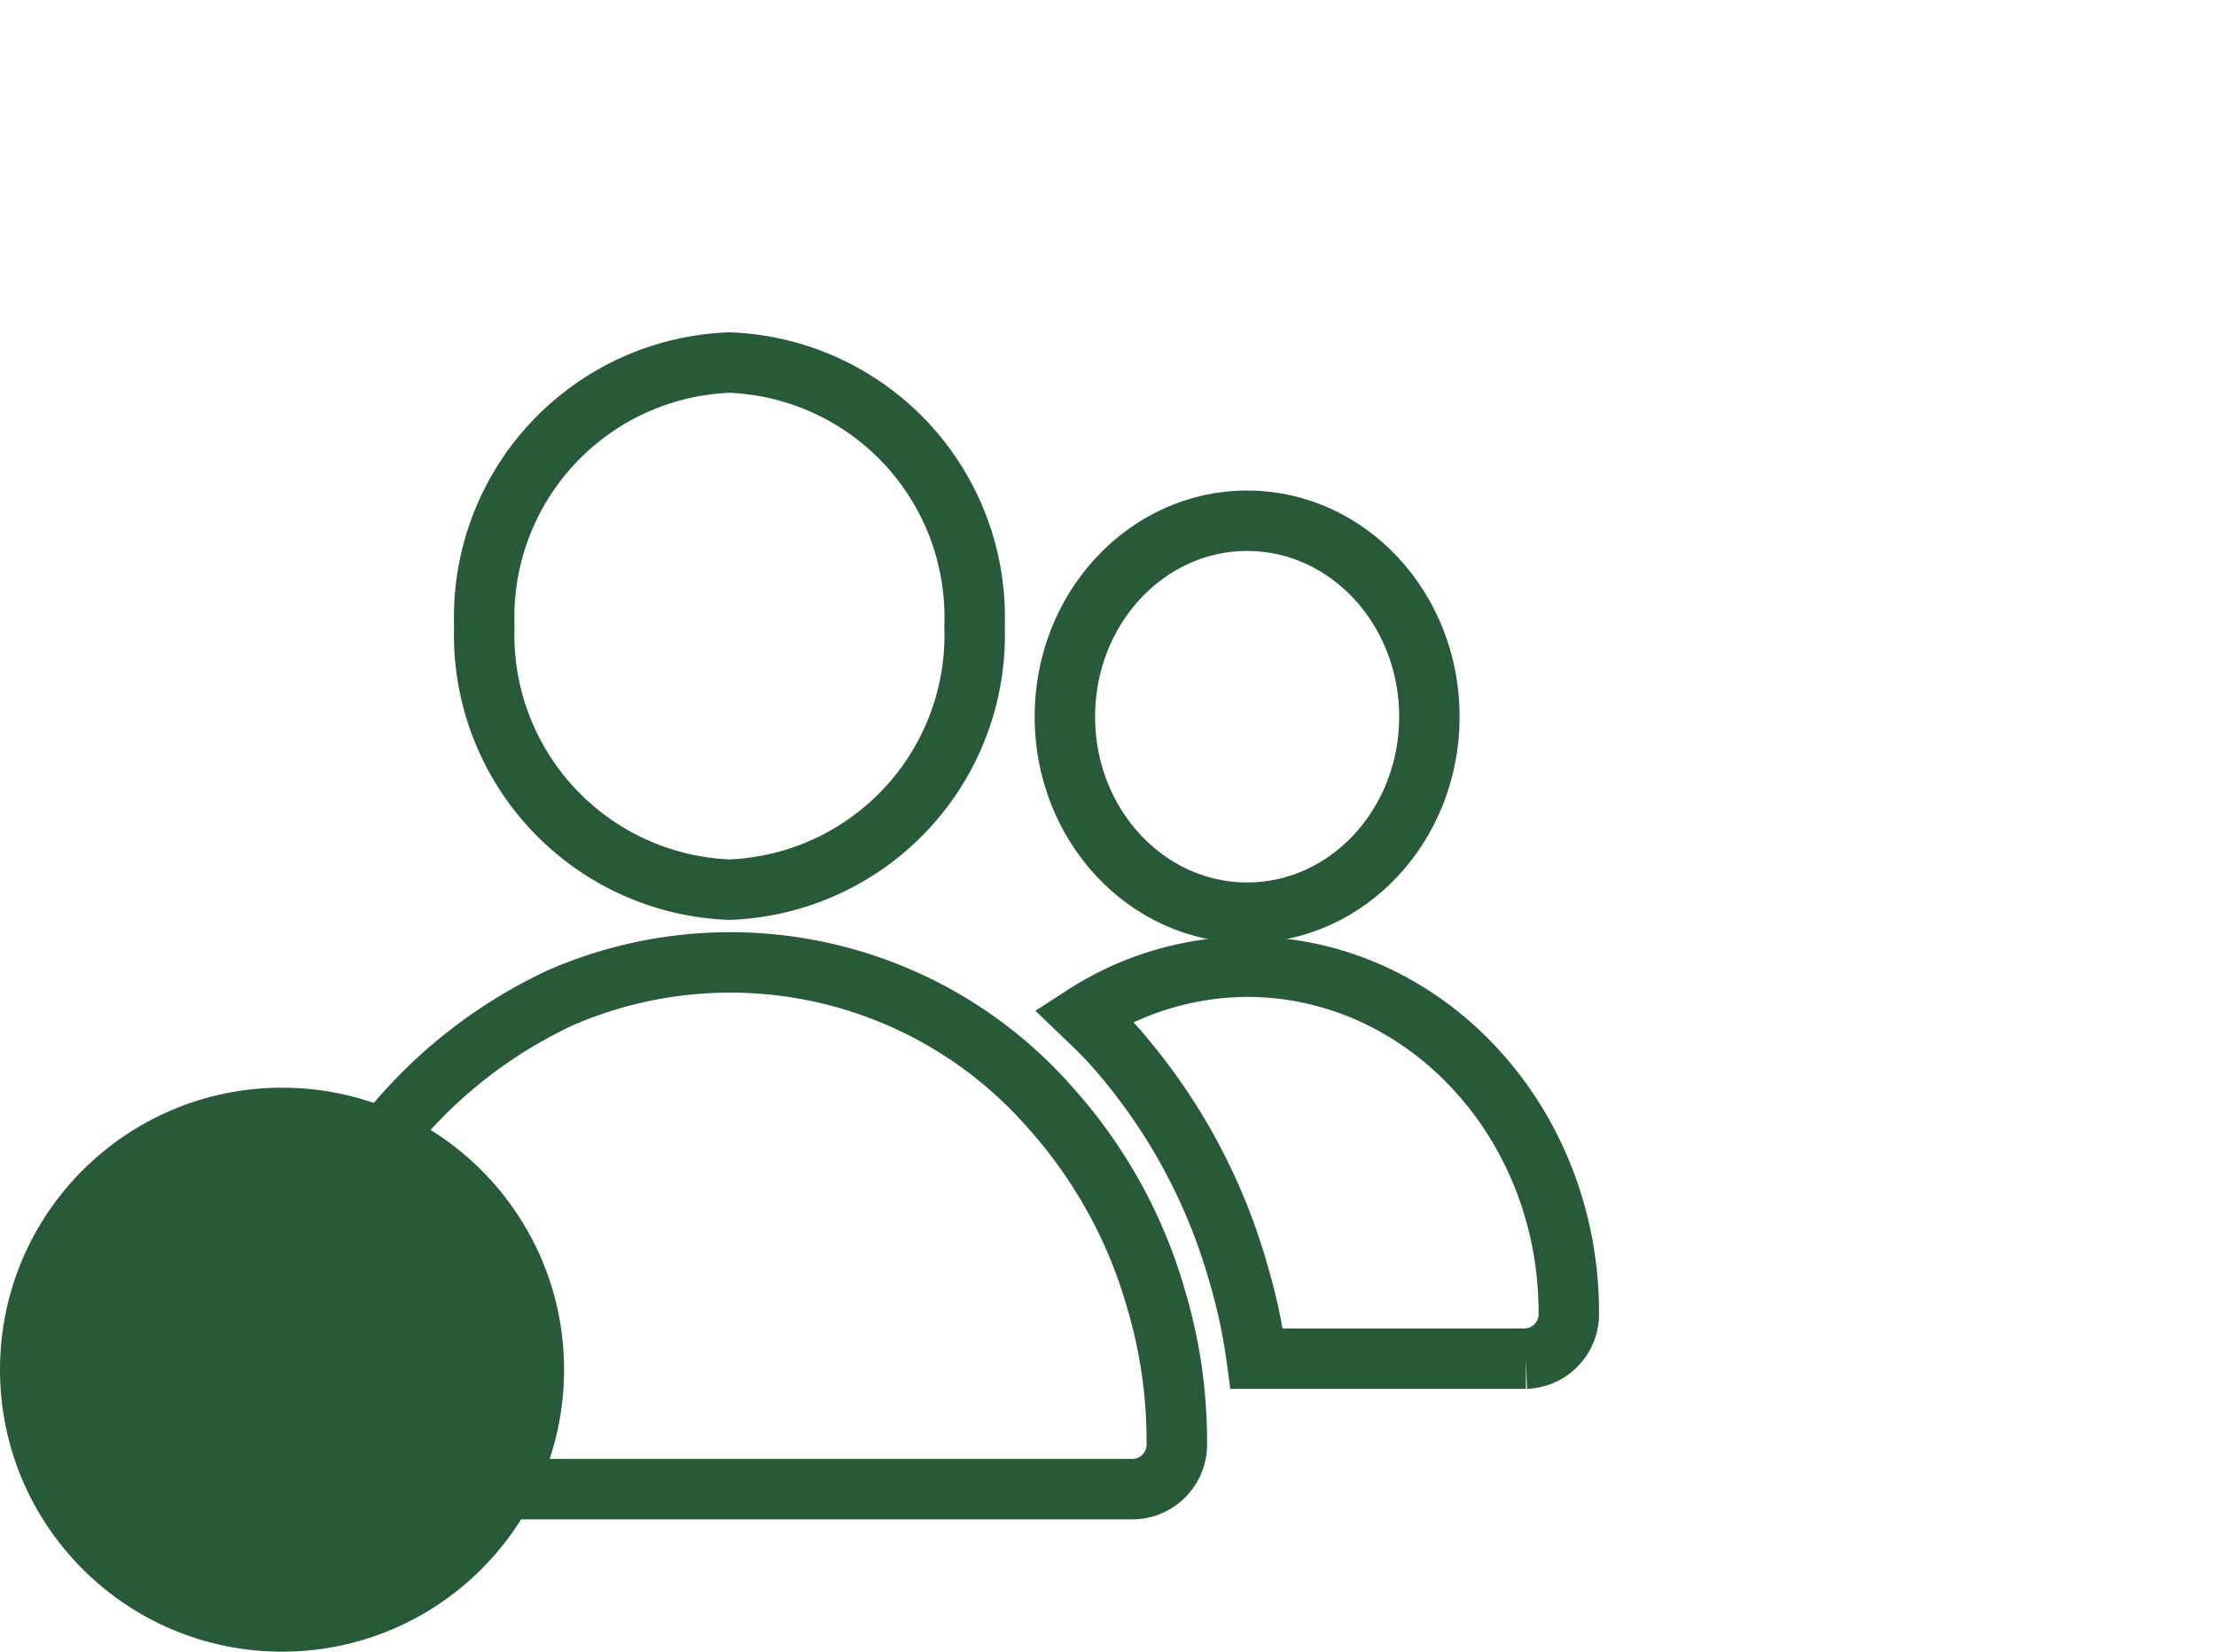
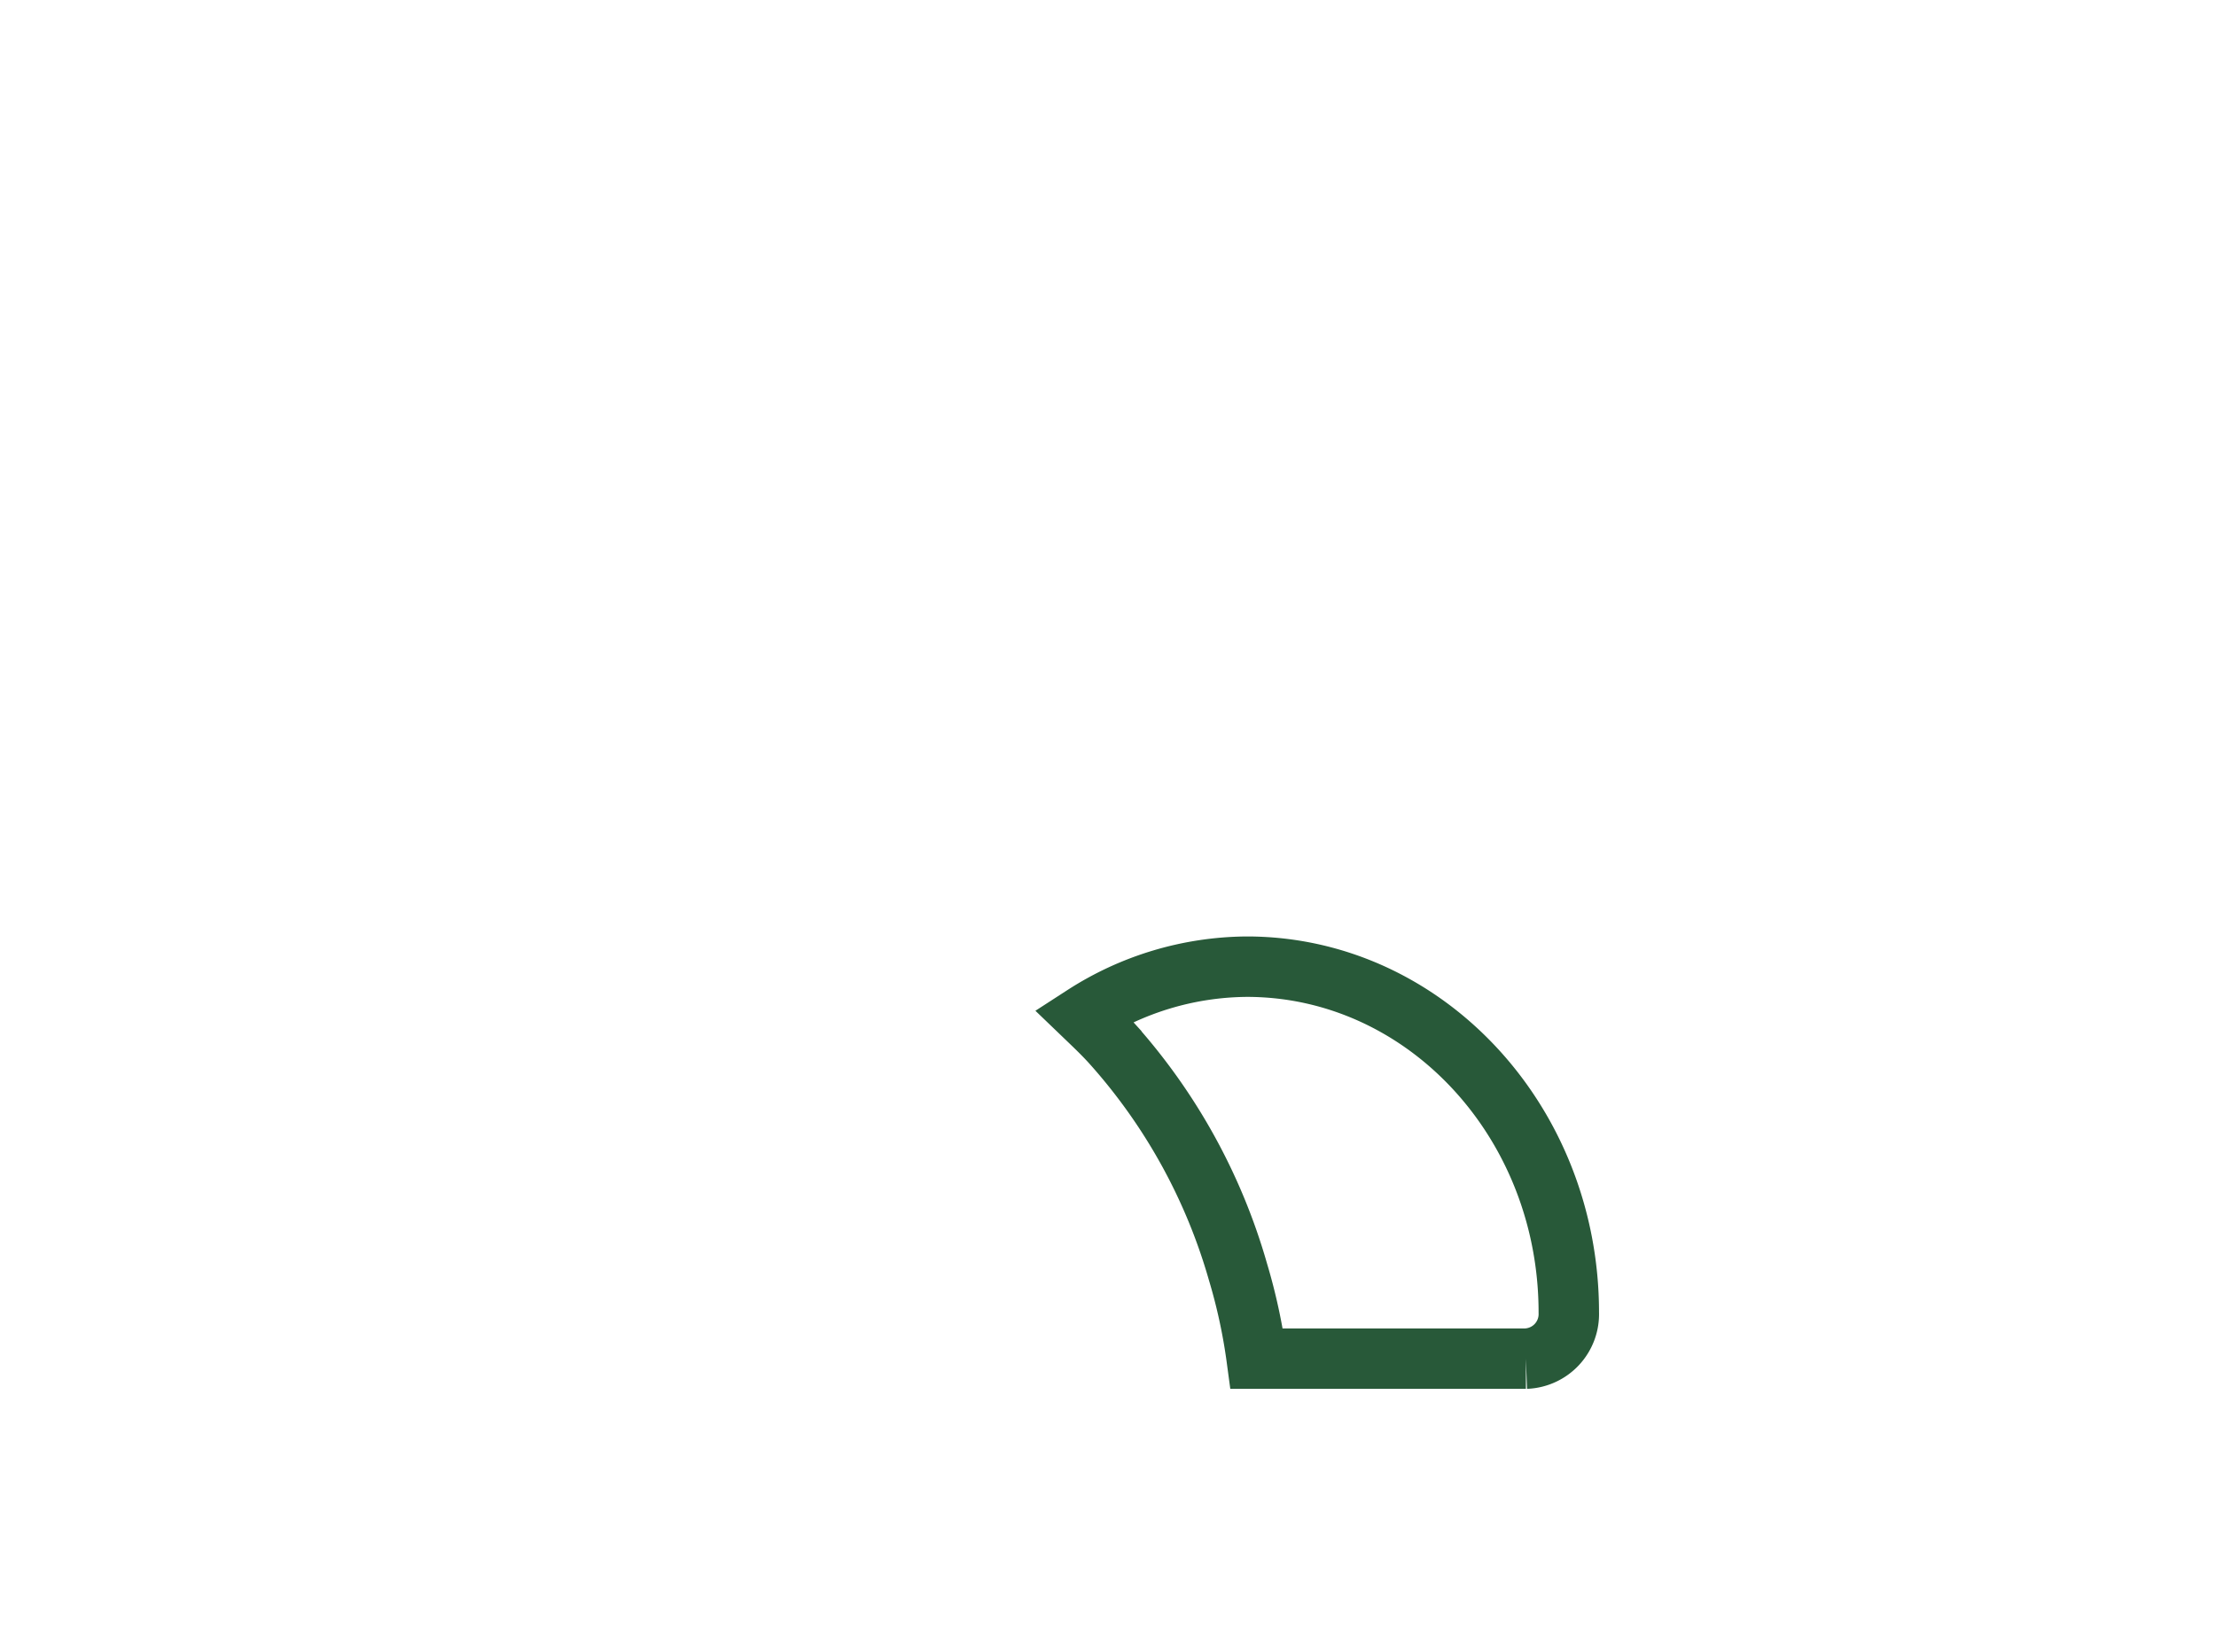
<svg xmlns="http://www.w3.org/2000/svg" width="55" height="41" viewBox="0 0 55 41">
  <g id="Gruppe_205" data-name="Gruppe 205" transform="translate(-400 -1198)">
    <g id="group" transform="translate(407 1207)">
-       <path id="Pfad_36" data-name="Pfad 36" d="M11.8,17.654a6.326,6.326,0,0,0,6.084-6.542A6.325,6.325,0,0,0,11.8,4.57a6.326,6.326,0,0,0-6.084,6.542A6.331,6.331,0,0,0,11.8,17.654Z" transform="translate(-0.696 -4.57)" fill="none" stroke="#285939" stroke-width="1.5" />
-       <path id="Pfad_37" data-name="Pfad 37" d="M20.061,21.177A10.556,10.556,0,0,0,7.925,18.45,11.977,11.977,0,0,0,1,29.509a1.107,1.107,0,0,0,1.065,1.145H22.143a1.107,1.107,0,0,0,1.065-1.145,12.322,12.322,0,0,0-.516-3.576A12.071,12.071,0,0,0,20.061,21.177Z" transform="translate(-1 -2.689)" fill="none" stroke="#285939" stroke-width="1.5" />
-       <ellipse id="Ellipse_9" data-name="Ellipse 9" cx="4.524" cy="4.865" rx="4.524" ry="4.865" transform="translate(19.429 3.926)" fill="none" stroke="#285939" stroke-width="1.5" />
      <path id="Pfad_38" data-name="Pfad 38" d="M23.746,17.67a7.55,7.55,0,0,0-4.052,1.21c.231.222.464.441.682.681a14.434,14.434,0,0,1,3.143,5.685,13.991,13.991,0,0,1,.465,2.154h6.681a1.107,1.107,0,0,0,1.065-1.145c0-4.739-3.577-8.58-7.984-8.585Z" transform="translate(0.207 -2.674)" fill="none" stroke="#285939" stroke-width="1.5" />
    </g>
-     <circle id="Ellipse_110" data-name="Ellipse 110" cx="7" cy="7" r="7" transform="translate(400 1225)" fill="#285939" />
-     <rect id="Rechteck_134" data-name="Rechteck 134" width="55" height="41" transform="translate(400 1198)" fill="none" />
  </g>
</svg>